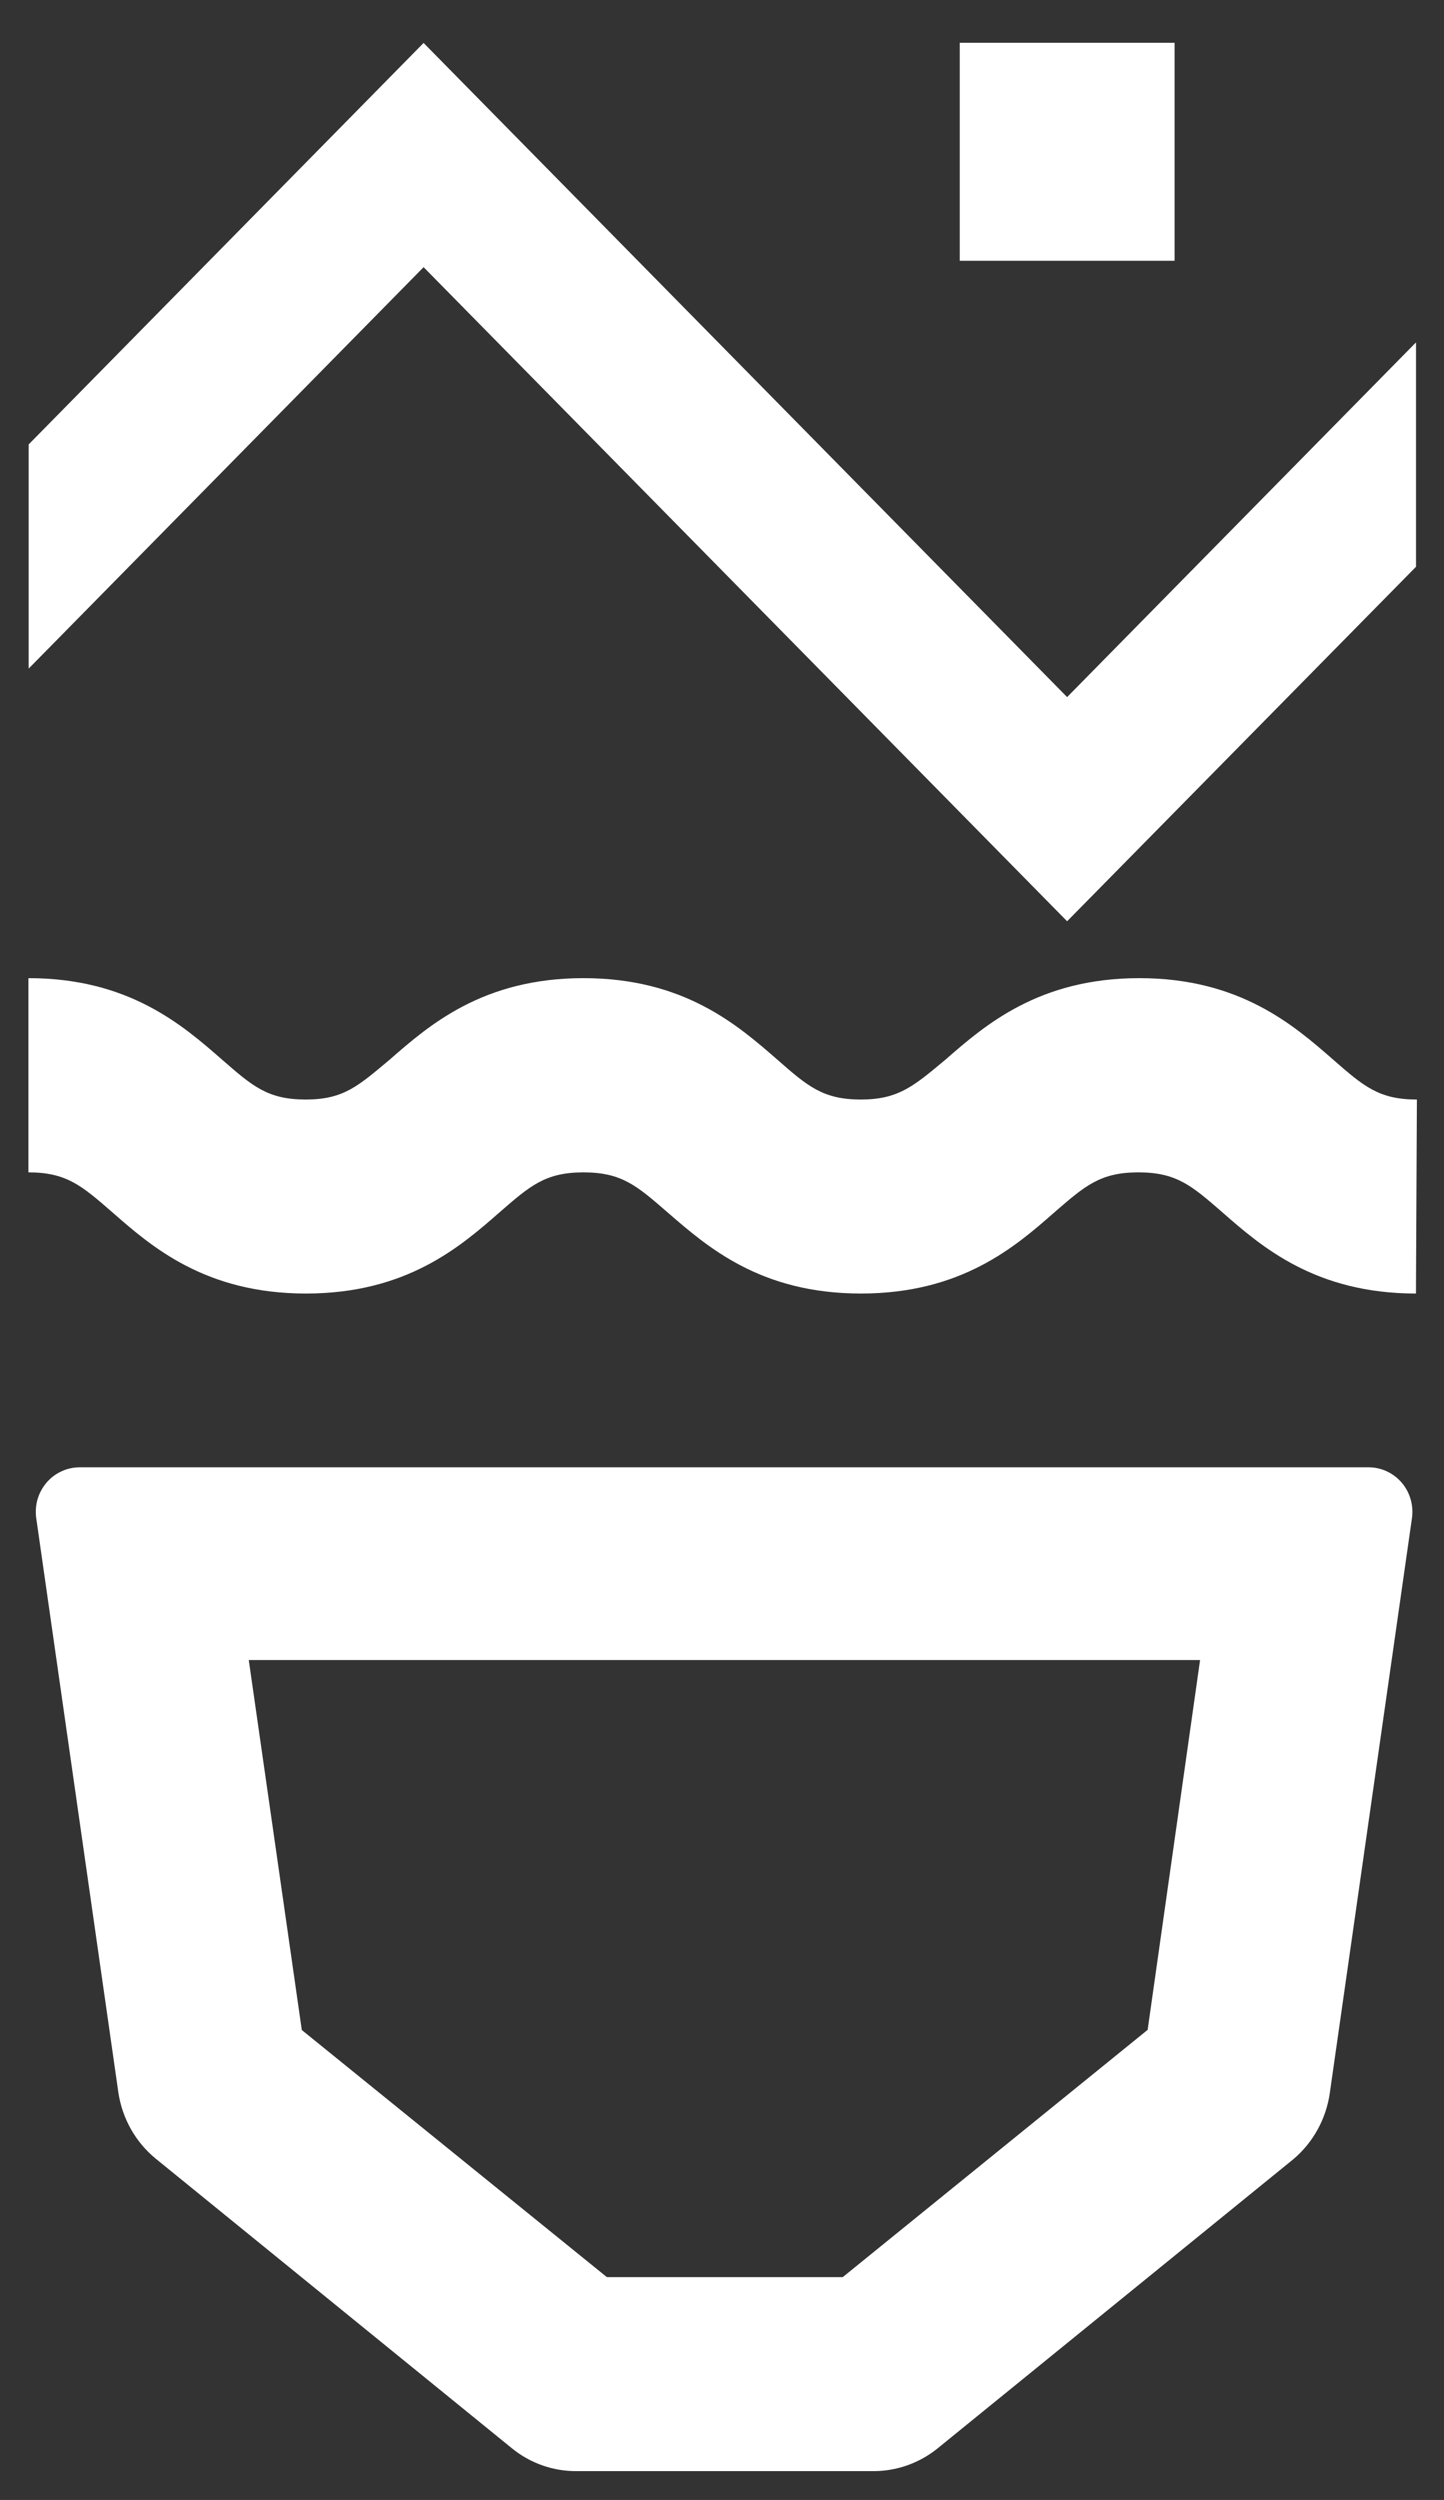
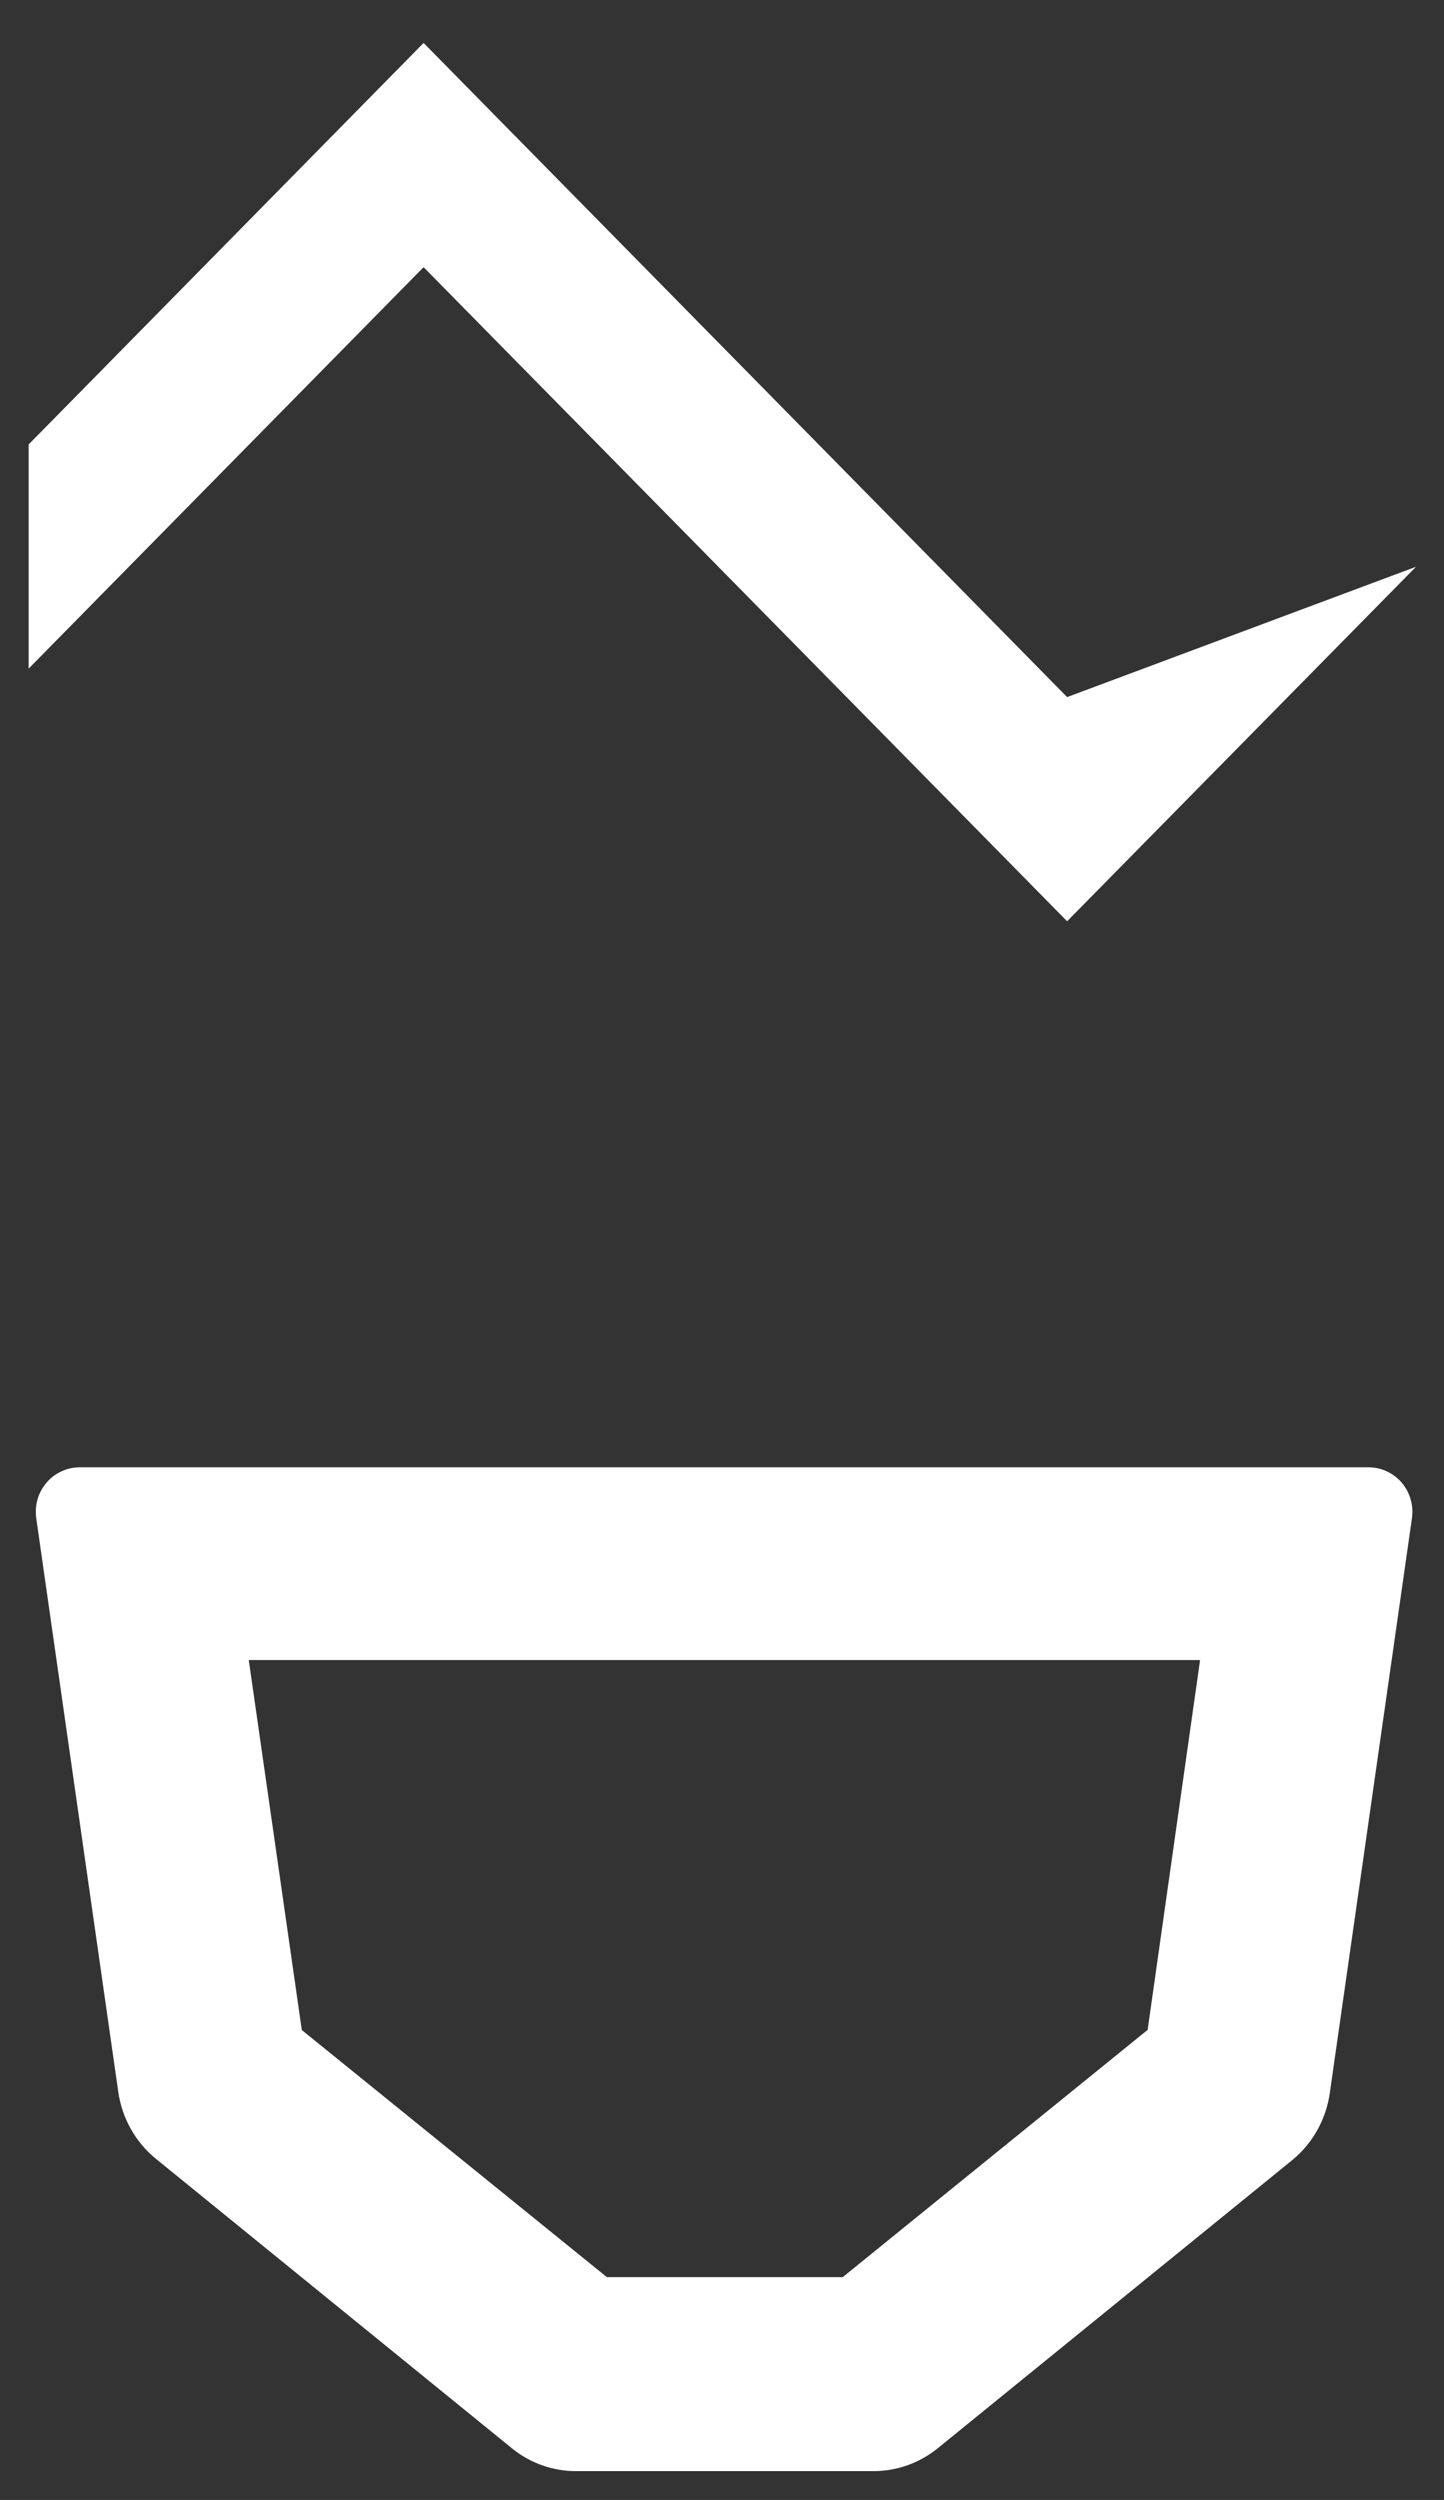
<svg xmlns="http://www.w3.org/2000/svg" width="26" height="45" viewBox="0 0 26 45" fill="none">
  <rect x="0" y="0" width="26" height="45" fill="#333333" stroke="none" />
-   <path d="M19.214 16.583L25.496 10.202V6.163L19.214 12.548L7.627 0.773L0.516 8V12.035L7.627 4.809L19.214 16.583Z" fill="white" />
-   <path d="M25.495 23.284C23.682 23.284 22.714 22.44 22.007 21.82C21.459 21.344 21.185 21.103 20.498 21.103C19.811 21.103 19.537 21.344 18.988 21.82C18.282 22.44 17.314 23.284 15.501 23.284C13.687 23.284 12.733 22.44 12.016 21.82C11.468 21.344 11.193 21.103 10.506 21.103C9.819 21.103 9.545 21.344 8.997 21.82C8.29 22.44 7.322 23.284 5.509 23.284C3.696 23.284 2.728 22.44 2.021 21.82C1.473 21.344 1.199 21.103 0.512 21.103V17.607C2.322 17.607 3.289 18.455 3.996 19.072C4.545 19.551 4.819 19.792 5.506 19.792C6.193 19.792 6.457 19.541 7.019 19.072C7.725 18.455 8.693 17.607 10.506 17.607C12.32 17.607 13.284 18.455 13.994 19.072C14.539 19.551 14.817 19.792 15.501 19.792C16.184 19.792 16.462 19.541 17.026 19.072C17.733 18.455 18.704 17.607 20.514 17.607C22.324 17.607 23.295 18.455 24.002 19.072C24.551 19.551 24.825 19.792 25.512 19.792L25.495 23.284Z" fill="white" />
-   <path d="M21.149 0.77H17.281V4.694H21.149V0.77Z" fill="white" />
+   <path d="M19.214 16.583L25.496 10.202L19.214 12.548L7.627 0.773L0.516 8V12.035L7.627 4.809L19.214 16.583Z" fill="white" />
  <path d="M0.651 27.317L2.131 37.664C2.201 38.135 2.442 38.562 2.808 38.86L9.216 44.069C9.545 44.338 9.956 44.483 10.378 44.481H15.729C16.149 44.481 16.557 44.335 16.885 44.069L23.283 38.87C23.642 38.569 23.878 38.142 23.944 37.674L25.423 27.327C25.439 27.214 25.431 27.098 25.399 26.988C25.368 26.878 25.313 26.776 25.239 26.689C25.165 26.602 25.074 26.533 24.971 26.485C24.868 26.437 24.757 26.412 24.644 26.412H1.431C1.319 26.413 1.208 26.437 1.106 26.485C1.004 26.532 0.913 26.6 0.84 26.686C0.766 26.772 0.711 26.872 0.678 26.981C0.646 27.09 0.637 27.204 0.651 27.317ZM20.664 36.538L15.174 40.989H10.927L5.434 36.541L4.479 29.881H21.608L20.664 36.538Z" fill="white" />
</svg>